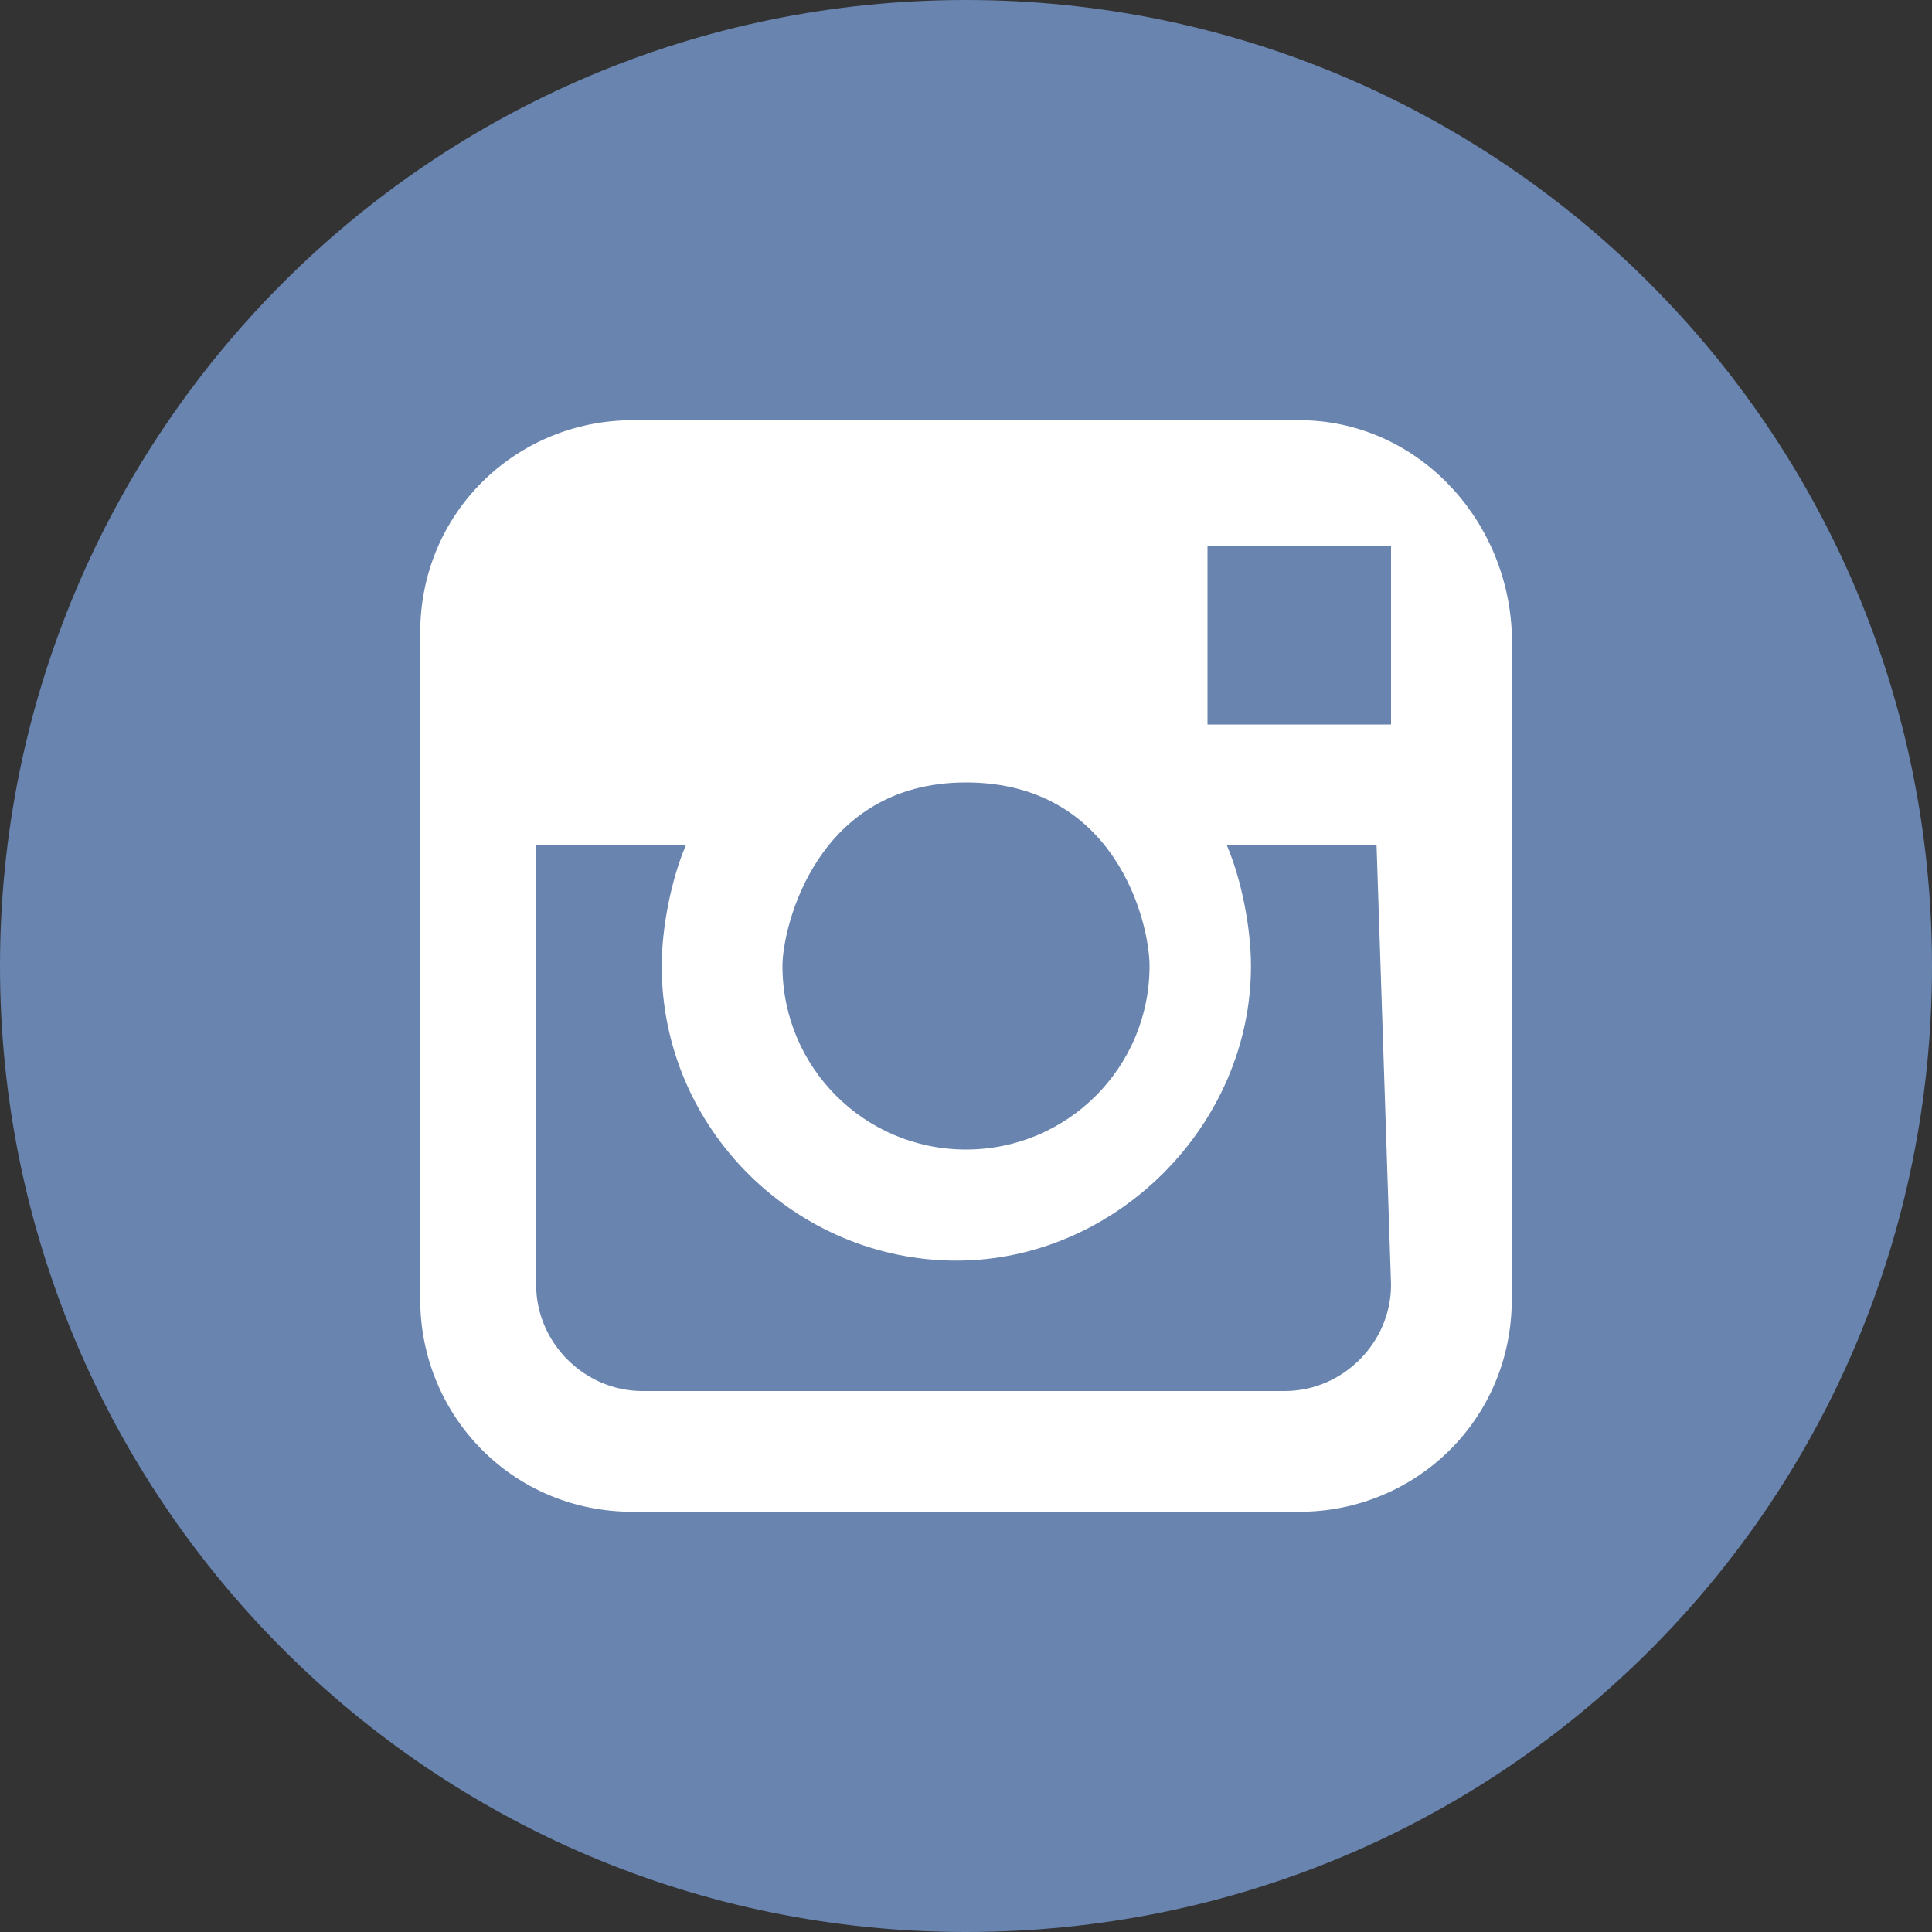
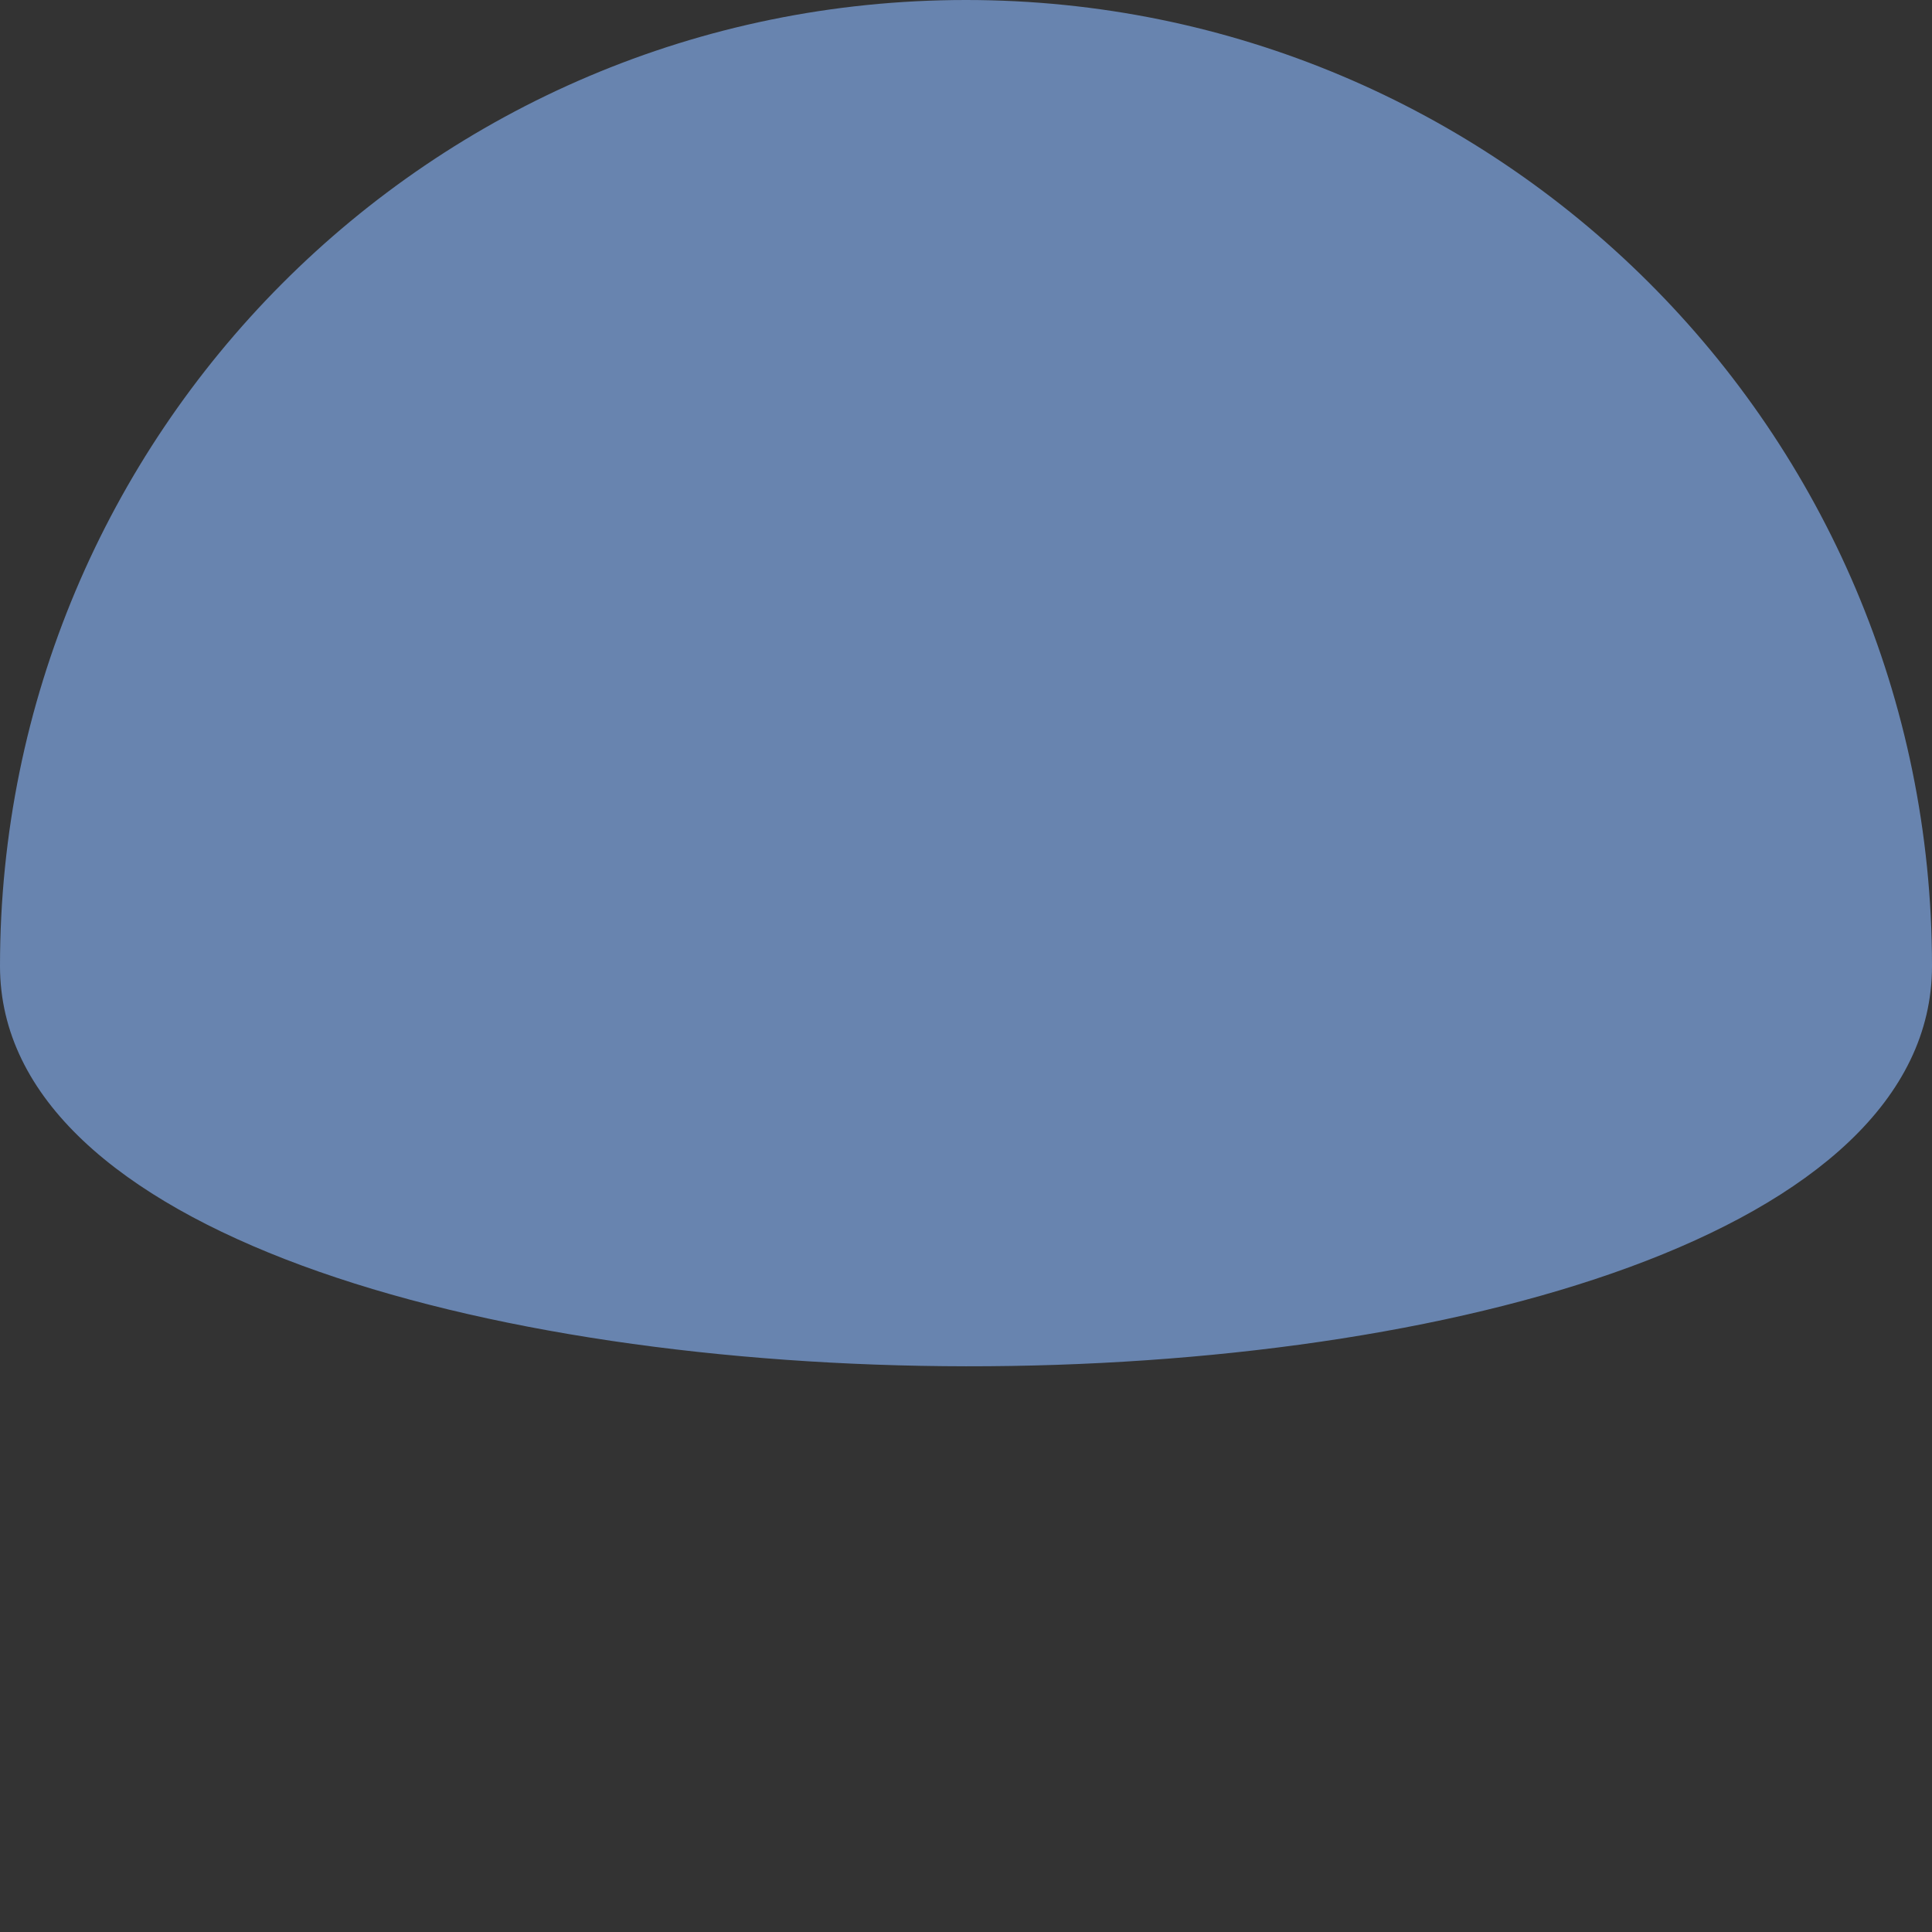
<svg xmlns="http://www.w3.org/2000/svg" version="1.1" id="Layer_1" x="0px" y="0px" viewBox="0 0 40 40" style="enable-background:new 0 0 40 40;" xml:space="preserve">
  <rect x="0" y="0" width="40" height="40" fill="#333333" stroke="none" />
  <style type="text/css">
	.st0{fill:#6884AF;}
	.st1{fill:#FFFFFF;}
</style>
  <g>
-     <path class="st0" d="M20,0c11,0,20,8.9,20,20s-8.9,20-20,20S0,31,0,20S8.9,0,20,0z" />
-     <path class="st1" d="M26.9,8.7H13.1c-2.4,0-4.4,1.9-4.4,4.4v13.8c0,2.4,1.9,4.4,4.4,4.4h13.8c2.4,0,4.4-1.9,4.4-4.4V13.1   C31.2,10.7,29.3,8.7,26.9,8.7z M28.3,11.3h0.5V15L25,15l0-3.7L28.3,11.3z M20,16.2c3.1,0,3.8,2.9,3.8,3.8c0,2.1-1.7,3.8-3.8,3.8   c-2.1,0-3.8-1.7-3.8-3.8C16.2,19.2,16.9,16.2,20,16.2z M28.8,26.6c0,1.2-1,2.2-2.2,2.2H13.3c-1.2,0-2.2-1-2.2-2.2v-9.1h3.1   c-0.3,0.7-0.5,1.7-0.5,2.5c0,3.4,2.8,6.1,6.1,6.1s6.1-2.8,6.1-6.1c0-0.8-0.2-1.8-0.5-2.5h3.1L28.8,26.6L28.8,26.6z" />
+     <path class="st0" d="M20,0c11,0,20,8.9,20,20S0,31,0,20S8.9,0,20,0z" />
  </g>
</svg>